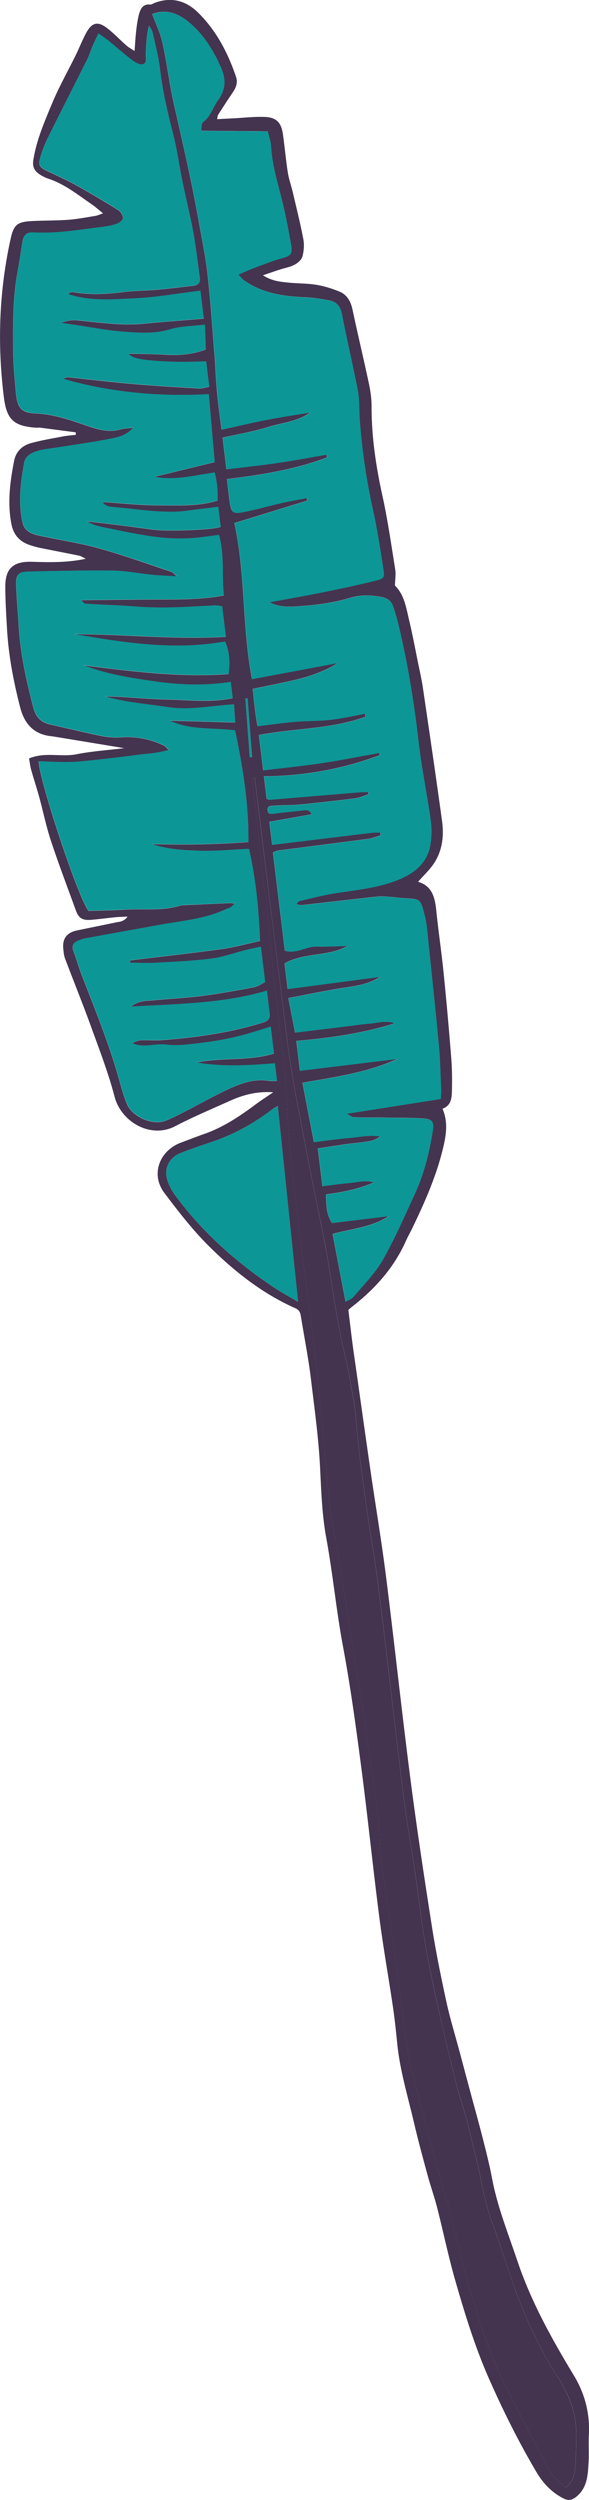
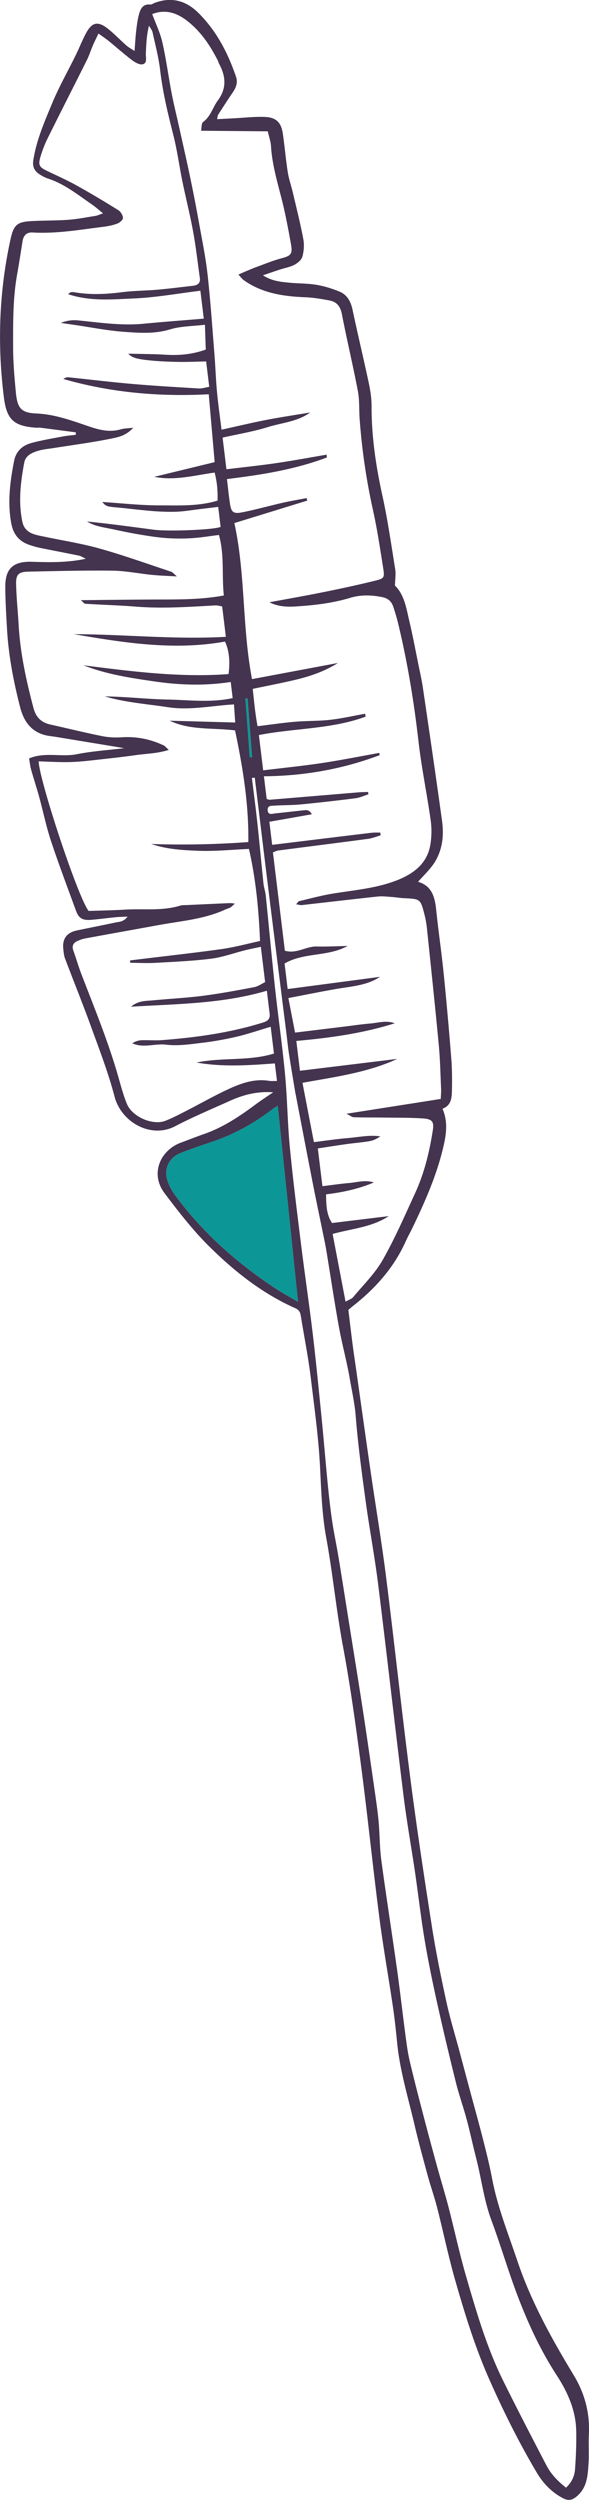
<svg xmlns="http://www.w3.org/2000/svg" id="Calque_2" viewBox="0 0 289.48 1227.35">
  <defs>
    <style>.cls-1{fill:#0d9696}.cls-2{fill:#44344f}</style>
  </defs>
  <g id="_8">
    <path d="M217.51 544.39c2.6 6.13 1.91 11.96.56 17.92-3.23 14.28-9.1 27.53-15.41 40.62-1.02 2.13-2.21 4.18-3.17 6.33-5.83 13.09-15.05 23.39-26.23 32.11-.71.55-1.37 1.17-2.04 1.74.69 5.67 1.34 11.24 2.06 16.8.56 4.3 1.21 8.59 1.82 12.89 2.37 16.72 4.7 33.44 7.13 50.14 2.48 17.06 5.35 34.07 7.51 51.17 4.15 32.96 7.68 66 11.93 98.94 3.13 24.31 6.81 48.55 10.6 72.76 1.93 12.35 4.44 24.63 7.09 36.85 1.81 8.31 4.33 16.46 6.53 24.69 1.82 6.82 3.64 13.64 5.47 20.45 1.97 7.35 4.04 14.67 5.91 22.04 1.65 6.49 3.31 13 4.55 19.58 2.63 13.97 7.92 27.09 12.42 40.47 6.73 20.06 16.95 38.41 27.85 56.43 5.39 8.92 7.88 18.61 7.33 29.09-.24 4.52.13 9.08-.15 13.6-.38 6.13-.56 12.36-6.04 16.8-2.35 1.9-4.2 1.98-6.84.55-5.47-2.96-9.54-7.28-12.62-12.48-8.79-14.82-16.45-30.21-23.42-45.98-6.9-15.62-11.89-31.88-16.59-48.23-3.4-11.83-5.88-23.91-8.93-35.85-1.34-5.26-3.18-10.39-4.61-15.63-2.28-8.39-4.58-16.78-6.56-25.24-3.09-13.23-7.1-26.26-8.46-39.86-.6-5.96-1.22-11.93-2.09-17.85-2.18-14.72-4.81-29.37-6.71-44.12-3.16-24.5-5.66-49.09-8.87-73.59-2.6-19.79-5.29-39.6-8.96-59.2-3.31-17.69-4.98-35.6-8.22-53.25-2.08-11.35-2.46-22.78-3.02-34.1-.73-14.92-2.79-29.62-4.57-44.37-1.24-10.26-3.3-20.43-4.93-30.65-.28-1.78-.98-2.93-2.7-3.69-16.35-7.25-30.15-18.23-42.66-30.67-7.92-7.88-14.84-16.85-21.59-25.79-7.29-9.64-2.01-21.08 7.92-24.78 3.89-1.45 7.75-2.97 11.67-4.34 9.36-3.28 17.45-8.73 25.32-14.59 2.53-1.88 5.19-3.58 8.48-5.83-8.05-.56-14.76 1.27-21.21 4.17-9.06 4.08-18.25 7.93-27.04 12.52-11.77 6.15-26.4-1.87-29.73-14.6-3.05-11.66-7.44-22.99-11.56-34.35-4.06-11.21-8.56-22.26-12.77-33.42-.57-1.5-.69-3.19-.86-4.81-.51-4.86 1.72-7.91 6.58-8.94 6.38-1.35 12.78-2.59 19.15-3.95 1.81-.39 3.92-.24 5.86-2.88-2.57.13-4.28.15-5.98.32-3.98.39-7.94.95-11.92 1.27-4.31.35-6.13-.81-7.52-4.65-4.13-11.37-8.44-22.68-12.24-34.16-2.33-7.02-3.8-14.32-5.76-21.47-1.24-4.52-2.72-8.97-3.98-13.48-.47-1.69-.65-3.47-1-5.48 7.84-3.3 15.78-.55 23.37-2.06 7.62-1.52 15.43-2.01 23.4-2.98-11.52-1.9-22.69-3.74-33.86-5.58-.71-.12-1.43-.22-2.15-.3-8.55-.97-13.07-6.14-15.14-14.15-3.27-12.68-5.73-25.49-6.47-38.58-.39-6.87-.82-13.76-.84-20.64-.03-9.2 4.13-12.53 13.17-12.26 8.45.25 16.99.5 26.41-1.48-1.66-.78-2.42-1.34-3.26-1.51-6.38-1.31-12.79-2.52-19.17-3.82-1.77-.36-3.52-.87-5.23-1.45-5.09-1.72-7.98-5.16-8.98-10.56-1.93-10.39-.6-20.56 1.39-30.73.89-4.56 3.95-7.47 8.17-8.66 5.2-1.47 10.58-2.32 15.9-3.34 2.06-.39 4.16-.53 6.24-.78v-1.22c-5.83-.76-11.66-1.54-17.49-2.28-.71-.09-1.45.05-2.18 0-10.9-.81-14.31-4.08-15.67-14.92-3.26-26.14-2.37-52.1 3.33-77.85 1.46-6.6 3.13-8.24 9.81-8.64 6.14-.36 12.31-.22 18.44-.66 4.52-.33 8.99-1.22 13.47-1.93.98-.16 1.91-.63 3.69-1.24-2.2-1.77-3.75-3.19-5.46-4.36-6.86-4.7-13.37-10.01-21.45-12.66-1.37-.45-2.7-1.12-3.92-1.89-2.62-1.64-3.99-3.58-3.44-7.18 1.51-9.82 5.46-18.79 9.19-27.79 3.4-8.18 7.81-15.94 11.72-23.91 1.75-3.58 3.19-7.32 5.09-10.82 2.85-5.22 5.76-5.85 10.49-2.16 3.27 2.55 6.14 5.61 9.26 8.36 1.04.92 2.32 1.58 4 2.71.3-3.78.46-6.97.84-10.14.31-2.67.67-5.37 1.37-7.96.73-2.69 1.98-5.1 5.55-4.71.63.07 1.34-.5 2.01-.76C84.09-1.69 91.34.25 97.37 6.2c8.96 8.83 14.64 19.74 18.65 31.56.96 2.82-.04 5.3-1.66 7.67-2.45 3.59-4.8 7.26-7.15 10.92-.26.4-.24.97-.51 2.16 2.92-.15 5.54-.29 8.16-.43 5.06-.26 10.14-.85 15.19-.67 5.72.21 8.14 2.66 8.97 8.3.91 6.27 1.44 12.59 2.42 18.85.53 3.38 1.71 6.66 2.5 10.01 1.78 7.59 3.69 15.16 5.13 22.81.52 2.75.3 5.85-.43 8.56-.43 1.61-2.29 3.2-3.9 4.05-2.21 1.16-4.79 1.58-7.2 2.36-2.51.82-5.01 1.69-8.32 2.82 4.49 2.84 8.63 3.18 12.69 3.59 4.5.46 9.09.33 13.53 1.06 3.87.64 7.73 1.83 11.37 3.33 3.76 1.54 5.58 4.8 6.44 8.83 2.56 12.05 5.43 24.03 8 36.07.79 3.71 1.38 7.55 1.37 11.33-.03 14.79 2.09 29.25 5.26 43.67 2.65 12.03 4.4 24.27 6.36 36.45.39 2.43-.06 5-.13 8 4.63 4.47 5.57 11.08 7.06 17.39 1.63 6.87 2.93 13.83 4.34 20.75.83 4.08 1.77 8.15 2.37 12.27 3.2 21.74 6.4 43.48 9.39 65.24.98 7.14.17 14.24-3.79 20.43-2.12 3.31-5.13 6.05-8 9.35 6.93 2.02 8.29 7.72 8.94 14.1 1.06 10.3 2.59 20.55 3.63 30.85 1.41 13.9 2.64 27.81 3.74 41.73.42 5.23.44 10.51.33 15.76-.07 3.61-.32 7.37-4.61 8.96zM83.02 368.17c-5.75 1.79-10.99 1.82-16.1 2.54-5.39.77-10.81 1.39-16.22 1.98-5.23.57-10.46 1.26-15.71 1.44-5.32.18-10.65-.2-15.99-.33.3 9.19 19.17 66.5 24.56 73.44 6.03-.21 12-.3 17.95-.66 9.01-.54 18.16.77 27.03-1.95 1.01-.31 2.15-.23 3.23-.28 7.06-.33 14.11-.66 21.17-.96.6-.03 1.21.1 2.5.23-1.13 1-1.58 1.56-2.17 1.89-.78.43-1.68.63-2.5 1.01-10.37 4.79-21.66 5.62-32.68 7.63-12.13 2.22-24.27 4.38-36.4 6.62-1.23.23-2.44.7-3.59 1.2-2.17.95-2.88 2.5-2.02 4.84 1.37 3.73 2.44 7.57 3.86 11.28 6.29 16.36 12.97 32.57 17.88 49.43 1.41 4.85 2.64 9.8 4.56 14.46 2.63 6.37 12.68 10.68 18.84 8.3 3.52-1.36 6.9-3.14 10.27-4.87 6.6-3.38 13.06-7.06 19.76-10.22 6.56-3.1 13.33-5.75 20.89-4.56 1.19.19 2.42.06 3.99.09-.36-2.99-.68-5.6-1.05-8.63-12.94.97-25.74 1.83-38.47-.43 12.54-2.64 25.61-.59 38.03-4.41-.54-4.44-1.04-8.53-1.6-13.15-5.86 1.73-11.29 3.61-16.87 4.91-5.63 1.32-11.36 2.32-17.1 3-5.75.68-11.67 1.59-17.33.89-5.58-.7-11.23 1.82-16.72-.67 1.46-.95 2.95-1.46 4.45-1.52 3.44-.13 6.9.2 10.32-.07 16.83-1.3 33.48-3.62 49.66-8.68 2.26-.71 3.38-1.92 3.07-4.34-.46-3.56-.87-7.12-1.37-11.22-21.82 6.43-43.88 6.47-66.75 7.85 3.68-3.12 7.41-2.79 10.88-3.13 8.13-.79 16.3-1.18 24.39-2.22 8.45-1.09 16.85-2.65 25.22-4.24 1.99-.38 3.8-1.72 5.41-2.48-.73-5.99-1.38-11.34-2.11-17.34-2.79.61-5.22 1.07-7.62 1.67-5.6 1.4-11.11 3.45-16.79 4.17-9.15 1.15-18.4 1.53-27.62 2.05-4.04.23-8.11-.02-12.17-.04l-.05-1.17 5.14-.63c13.34-1.63 26.71-3.09 40.01-4.96 6.21-.88 12.31-2.56 18.7-3.94-.63-15.39-2.06-30.42-5.44-45.2-8.47.37-16.58 1.22-24.66.92-7.83-.29-15.77-.74-23.38-3.35 15.85.52 31.62.24 47.74-.95.22-18.91-2.76-36.86-6.53-54.81-11.01-1.38-21.99.06-32.13-4.77l32.21.89c-.23-3.4-.41-5.96-.61-8.89-11.29.68-21.77 3.03-32.53 1.37-10.35-1.6-20.84-2.28-30.96-5.31 10.39.14 20.69 1.35 31.02 1.56 10.54.21 21.21 1.62 31.83-.72-.35-2.87-.62-5.11-.96-7.9-12.58 1.92-24.86 1.54-37.03-.21-11.96-1.73-23.96-3.51-35.33-7.99 23.74 3.02 47.42 6.08 71.28 4.32.89-6.24.2-11.95-1.74-15.96-25.01 4.5-49.63.59-74.24-3.64 24.77.06 49.48 2.72 74.67 1.3-.6-4.95-1.2-9.88-1.82-14.94-1.3-.19-2.36-.53-3.41-.47-13 .71-25.98 1.64-39.02.59-8.25-.66-16.53-.88-24.79-1.4-.64-.04-1.23-.95-2.23-1.78 12.1-.11 23.6-.26 35.09-.31 11.68-.05 23.38.21 35.19-1.99-1.08-10.07.37-19.73-2.41-29.7-4.63.56-9.08 1.33-13.56 1.59-4.33.25-8.7.22-13.02-.12-4.48-.35-8.94-1.11-13.38-1.86-4.26-.72-8.5-1.64-12.73-2.53-4.15-.88-8.46-1.35-12.12-3.71 10.96 1.12 21.8 2.58 32.65 4.03 7.11.95 29.52.11 32.99-1.38-.37-3.01-.75-6.15-1.19-9.81-3.42.42-6.62.81-9.83 1.2-3.25.39-6.48.95-9.74 1.13-3.23.18-6.49.08-9.73-.08-3.23-.16-6.45-.52-9.68-.83-3.22-.32-6.43-.74-9.65-1.03-6.3-.56-6.3-.54-8.4-2.81 9.45.61 18.72 1.67 28 1.67 9.51 0 19.16.55 28.72-2.33.12-4.78-.26-9.33-1.45-13.77-10.23 1.43-19.78 4.1-29.65 2.09 9.77-2.37 19.53-4.75 29.67-7.21-1-11.5-1.95-22.29-2.91-33.32-24.54 1.29-48.23-.83-71.46-7.51.82-.56 1.66-.91 2.46-.83 10.38 1.06 20.73 2.34 31.13 3.24 10.96.95 21.95 1.59 32.93 2.24 1.68.1 3.4-.5 5.18-.79-.55-4.51-1.02-8.38-1.52-12.47-4.69.1-9 .3-13.31.24-4.51-.07-9.03-.24-13.51-.66-7.43-.69-9.91-1.54-11.4-3.4 6.23.16 12.46.17 18.68.54 6.57.39 12.92-.24 19.36-2.54-.15-4.29-.28-8.2-.42-12.19-6.12.74-11.86.68-17.11 2.27-7.57 2.3-15.12 1.75-22.63 1.21-8.06-.58-16.05-2.19-24.08-3.36l-7-1.02c2.8-1.11 5.57-1.53 8.27-1.26 10.76 1.06 21.47 2.7 32.35 1.66 9.7-.93 19.42-1.65 29.64-2.5-.61-4.99-1.12-9.17-1.67-13.7-11.08 1.35-21.84 3.33-32.66 3.79-10.62.45-21.48 1.52-32.36-2.1.77-.58.99-.87 1.26-.92.53-.1 1.1-.16 1.63-.07 7.91 1.41 15.79 1.01 23.73 0 5.74-.74 11.58-.71 17.36-1.22 5.78-.51 11.55-1.26 17.32-1.91 2.27-.26 3.82-1.19 3.45-3.83-1.07-7.55-1.9-15.14-3.27-22.63-1.53-8.36-3.62-16.62-5.33-24.95-1.53-7.46-2.51-15.04-4.38-22.41-2.67-10.55-5.24-21.07-6.51-31.92-.74-6.27-2.37-12.45-3.73-18.64-.26-1.18-1.17-2.22-1.78-3.32-1.17 4.8-1.35 9.29-1.53 13.78-.07 1.92.81 4.63-1.58 5.18-1.52.35-3.73-.93-5.21-2.04-3.91-2.95-7.56-6.23-11.36-9.32-1.47-1.2-3.07-2.25-5.13-3.74-1.14 2.42-2.03 4.15-2.79 5.93-1 2.33-1.75 4.78-2.88 7.04-6.4 12.82-12.93 25.57-19.28 38.41a55.538 55.538 0 0 0-3.7 9.62c-1.02 3.65-.27 4.68 3.22 6.36 4.88 2.35 9.86 4.55 14.59 7.17 6.97 3.87 13.81 7.97 20.58 12.18 1.17.73 2.26 2.5 2.3 3.82.02.94-1.64 2.34-2.83 2.79-2.18.82-4.54 1.28-6.86 1.57-11.51 1.43-22.97 3.45-34.65 2.79-3.2-.18-4.58 1.53-5.04 4.42-.85 5.36-1.67 10.73-2.63 16.08-2.12 11.85-2 23.84-1.98 35.79 0 7.42.65 14.86 1.35 22.26.74 7.73 2.62 9.99 10 10.3 9.09.38 17.39 3.45 25.76 6.3 5.26 1.8 10.34 3.08 15.85 1.47 1.6-.47 3.35-.45 6.08-.78-3.58 3.98-7.49 4.67-10.98 5.38-9.23 1.87-18.59 3.09-27.9 4.57-2.51.4-5.08.61-7.51 1.29-3.19.9-6.52 2.3-7.19 5.93-1.79 9.65-2.98 19.37-.88 29.16.63 2.96 2.53 4.81 5.22 5.8 1.85.68 3.84 1 5.79 1.41 9.03 1.91 18.21 3.32 27.07 5.82 11.82 3.33 23.4 7.49 35.06 11.36.8.27 1.4 1.13 2.78 2.3-4.72-.28-8.47-.39-12.2-.76-6.48-.64-12.93-1.98-19.41-2.07-13.75-.18-27.5.19-41.25.47-4.95.1-6.29 1.33-6.17 6.18.16 6.69.87 13.37 1.25 20.06.79 13.85 3.74 27.28 7.27 40.65 1.22 4.63 3.82 7.19 8.35 8.19 8.48 1.88 16.91 3.97 25.42 5.68 3.15.63 6.5.77 9.71.56 7.24-.47 14.04.94 20.54 4 .72.34 1.24 1.09 2.52 2.26zm77.48-144.9.18 1.32c-15.67 5.92-32.11 8.55-49.14 10.61.53 4.33.91 8.28 1.51 12.2.62 4.04 1.64 4.98 5.92 4.14 6.71-1.31 13.31-3.19 19.99-4.71 3.89-.88 7.83-1.54 11.75-2.29l.3 1.24c-11.7 3.6-23.39 7.2-35.82 11.03 5.52 25.17 3.77 51.01 8.67 76.61 14.37-2.7 28.31-5.32 42.24-7.93-6.24 3.92-13.05 6.36-20.09 8.07-7.13 1.73-14.36 3.08-21.79 4.65.66 6.12 1.18 11.99 2.36 18.33 6.55-.8 12.45-1.68 18.39-2.19 5.77-.49 11.61-.31 17.36-.96 5.75-.65 11.42-1.96 17.12-2.98l.24 1.44c-16.76 6.17-34.82 5.61-52.45 9.02.7 5.78 1.37 11.24 2.11 17.33 9.83-1.2 19.37-2.15 28.83-3.57 9.45-1.42 18.83-3.31 28.23-4.99.07.37.13.74.2 1.11-18.26 6.87-37.24 10.23-56.9 10.37.52 4.27.95 7.78 1.35 11.12.71.22 1.06.43 1.38.41 14.62-1.21 29.25-2.44 43.87-3.65 1.52-.13 3.05-.12 4.58-.18.06.39.13.77.19 1.15-2.13.67-4.23 1.67-6.41 1.95a910.53 910.53 0 0 1-27.07 3.04c-4.15.4-8.34.28-12.5.57-1.45.1-3.72-.26-3.54 2.24.19 2.57 2.23 1.74 3.76 1.57 4.51-.48 9.02-1 13.54-1.48 1.56-.17 3.21-.48 4.38 1.92-7.15 1.26-13.96 2.47-20.85 3.68.45 3.66.87 7.18 1.38 11.32 2.25-.27 4.19-.51 6.12-.74 14.24-1.74 28.49-3.49 42.73-5.19 1.41-.17 2.86-.08 4.29-.1.05.46.09.92.14 1.38-2.02.58-4 1.43-6.06 1.7-14.76 1.97-29.53 3.82-44.29 5.74-.83.11-1.61.58-2.56.94 1.97 16.22 3.92 32.19 5.87 48.25 5.71 1.69 10.39-2.2 15.63-2.07 5.06.12 10.14-.16 15.21-.27-9.71 5.4-21.46 3.07-30.99 8.63.52 4.29 1.01 8.31 1.52 12.51 1.18-.14 1.88-.22 2.59-.32 14.27-1.88 28.55-3.77 42.82-5.66-6.49 4.3-14.1 4.68-21.49 5.96-7.8 1.35-15.56 2.94-23.57 4.47 1.1 5.68 2.13 10.97 3.29 16.95 4.31-.52 8.4-1.02 12.48-1.52 3.97-.48 7.93-.97 11.9-1.45s8.28-1.13 12.44-1.48c4.01-.33 8-1.71 12.16-.11-15.74 4.96-31.99 7.19-48.36 8.66.65 5.35 1.21 9.94 1.78 14.64 16.27-1.98 32.07-3.9 47.87-5.83-14.64 6.73-30.42 8.82-46.63 11.74 1.93 10.02 3.76 19.51 5.62 29.12 6.07-.74 11.45-1.56 16.85-2 5.22-.43 10.42-1.62 15.78-.83-1.73 1.25-3.52 2.07-5.4 2.38-3.76.63-7.57.92-11.35 1.45-4.79.67-9.56 1.44-13.95 2.11.81 6.64 1.54 12.68 2.26 18.53 4.78-.58 8.89-1.2 13.01-1.55 4.03-.34 8.05-1.68 12.24-.28-7.45 3.17-15.27 4.84-23.46 5.84.05 5.3.21 10.06 2.94 14.07 9.56-1.16 18.71-2.28 27.86-3.39-8.24 5.48-18.06 6.11-27.58 8.76l6.35 33.24c1.71-.98 3.02-1.35 3.73-2.21 4.96-5.97 10.68-11.55 14.48-18.21 6.01-10.52 10.85-21.74 15.94-32.77 4.51-9.77 7.03-20.15 8.71-30.77.67-4.21-.09-5.66-4.67-5.98-6.49-.44-13.01-.35-19.53-.44-4.87-.07-9.74 0-14.61-.16-.95-.03-1.88-.87-3.59-1.72 16.06-2.52 31.07-4.87 46.32-7.27.08-2 .24-3.41.18-4.82-.33-7.24-.47-14.51-1.15-21.72-1.81-19.16-3.84-38.3-5.84-57.45a46.85 46.85 0 0 0-1.16-6.43c-1.99-7.79-2.03-7.76-10.08-8.13-1.99-.09-3.97-.47-5.96-.6-2.31-.15-4.66-.46-6.94-.22-12.45 1.33-24.89 2.81-37.34 4.2-.74.08-1.52-.21-2.8-.4.83-.87 1.11-1.45 1.51-1.54 5.63-1.32 11.24-2.86 16.94-3.77 10.55-1.69 21.29-2.57 31.31-6.54 8.05-3.19 14.72-8.2 16.24-17.47.63-3.88.7-8 .15-11.89-1.82-12.94-4.5-25.76-5.99-38.73-2.24-19.5-5.38-38.81-10-57.87a89.83 89.83 0 0 0-2.44-8.36c-.87-2.53-2.52-4.06-5.4-4.63-5.27-1.05-10.55-1.21-15.6.32-8.6 2.6-17.4 3.65-26.27 4.23-4.31.28-8.76.35-13.58-2.02 9.56-1.78 18.24-3.29 26.88-5.04 8.34-1.69 16.66-3.47 24.92-5.51 4.74-1.17 4.89-1.46 4.09-6.5-1.5-9.49-2.93-19.02-5.01-28.39a309.257 309.257 0 0 1-6.52-44.68c-.33-4.51-.02-9.13-.86-13.54-2.41-12.63-5.41-25.16-7.86-37.79-.73-3.76-2.48-6.03-6.05-6.71-3.9-.74-7.87-1.41-11.82-1.58-10.84-.44-21.32-1.92-30.43-8.46-.79-.57-1.38-1.43-2.57-2.69 1.81-.79 3.04-1.34 4.29-1.86 1.49-.62 2.97-1.26 4.48-1.81 4.06-1.47 8.06-3.15 12.22-4.26 4.86-1.29 5.75-2.07 4.82-7.2-1.3-7.14-2.62-14.29-4.38-21.31-2.21-8.79-4.85-17.47-5.4-26.61-.14-2.28-.96-4.51-1.58-7.27-10.94-.1-21.5-.19-32.8-.29.32-1.56.13-3.66 1-4.29 3.77-2.75 4.75-7.22 7.3-10.67 4.5-6.08 3.8-12.07.41-18.23-.17-.31-.19-.71-.35-1.03-3.13-6.19-6.82-12.05-11.85-16.84-5.82-5.55-12.35-9.38-20.51-6.21 1.74 4.72 3.92 9.15 4.98 13.83 1.88 8.3 2.99 16.77 4.59 25.14 1.02 5.33 2.36 10.61 3.53 15.91 1.88 8.47 3.82 16.94 5.59 25.43 1.52 7.27 2.94 14.56 4.25 21.87 1.54 8.55 3.31 17.09 4.27 25.71 1.45 12.97 2.32 26.01 3.37 39.03.49 6.14.68 12.31 1.25 18.44.59 6.26 1.48 12.48 2.24 18.68 7.65-1.68 14.83-3.41 22.06-4.81 7.14-1.38 14.33-2.44 21.5-3.64-6.23 4.53-13.74 4.99-20.67 7.14-7.2 2.23-14.71 3.47-22.37 5.2l1.89 15.54c8.45-1.03 16.56-1.86 24.61-3.04 8.21-1.2 16.36-2.73 24.54-4.12zm117.68 998.08c2.91-2.72 4.19-5.78 4.43-9.01.46-6.31.72-12.67.58-19-.23-10.11-4.24-18.97-9.69-27.34-7.74-11.91-13.71-24.77-18.78-37.97-4.8-12.49-8.53-25.39-13.2-37.94-3.7-9.94-4.89-20.42-7.51-30.57-1.63-6.31-2.97-12.69-4.66-18.98-1.64-6.12-3.79-12.1-5.32-18.25-3.27-13.18-6.42-26.4-9.35-39.66-2.23-10.08-4.31-20.2-6.01-30.38-1.82-10.92-3.07-21.94-4.67-32.89-1.85-12.57-4.11-25.09-5.67-37.7-4.29-34.62-8.18-69.28-12.49-103.9-1.7-13.68-4.29-27.24-6.15-40.9-1.89-13.86-3.77-27.74-4.87-41.67-.49-6.19-1.86-12.14-2.89-18.16-1.46-8.56-3.8-16.96-5.35-25.51-2.23-12.32-4.08-24.71-6.11-37.07-.29-1.79-.63-3.58-1-5.36-1.99-9.76-4.05-19.51-5.97-29.29-2.79-14.23-5.49-28.48-8.23-42.72-.03-.18-.09-.35-.12-.53-1.03-6.25-2.1-12.5-3.07-18.76-.53-3.41-.87-6.85-1.3-10.27-3.03-24.15-6.08-48.3-9.07-72.46-2.2-17.76-4.33-35.52-6.5-53.28-.47.05-.93.11-1.4.16.9 7.38 1.88 14.75 2.68 22.14 1.07 9.91 1.97 19.83 3.01 29.74.21 1.97.92 3.89 1.12 5.86 1.55 15.16 2.93 30.34 4.57 45.49 1.53 14.09 3.57 28.13 4.9 42.23 1.12 11.91 1.22 23.92 2.36 35.82 1.53 15.9 3.54 31.76 5.5 47.61 1.81 14.6 3.98 29.15 5.73 43.76 1.65 13.88 3.01 27.81 4.4 41.72 1.05 10.47 1.88 20.97 2.92 31.45.62 6.3 1.3 12.6 2.22 18.87.87 5.91 2.15 11.76 3.12 17.66 1.8 10.92 3.5 21.85 5.25 32.78 2.26 14.15 4.57 28.3 6.74 42.46 2.09 13.64 4.04 27.29 6.01 40.95.67 4.67 1.35 9.35 1.76 14.05.56 6.32.49 12.72 1.34 19 2.4 17.8 5.2 35.55 7.69 53.34 1.54 10.97 2.77 21.99 4.23 32.97.55 4.13 1.11 8.28 2.07 12.33 2.12 8.98 4.45 17.92 6.78 26.85 2.1 8.06 4.27 16.1 6.48 24.14 1.87 6.81 3.96 13.56 5.74 20.39 2.92 11.22 5.33 22.58 8.56 33.71 5.09 17.55 10.18 35.16 18.33 51.62 6.9 13.96 14.08 27.78 21.28 41.59 2.26 4.34 5.68 7.79 9.61 10.89zM136.52 542.91c-1.22.75-1.83 1.07-2.37 1.48-8.96 6.9-18.71 12.35-29.43 16.02-5.46 1.87-10.96 3.66-16.3 5.84-5.04 2.06-7.69 7.04-6.37 12.34.71 2.88 2.23 5.74 4 8.16 13.35 18.17 29.95 32.92 48.66 45.36 3.53 2.35 7.27 4.37 11.78 7.06-3.38-32.55-6.64-63.99-9.98-96.25zm-14.86-200.08c-.35.03-.71.05-1.06.08l2.16 28.93 1.14-.09-2.24-28.92z" class="cls-2" />
-     <path d="M83.02 368.16c-1.29-1.18-1.81-1.93-2.52-2.26-6.5-3.06-13.3-4.47-20.54-4-3.22.21-6.56.07-9.71-.56-8.51-1.71-16.95-3.8-25.42-5.68-4.53-1-7.13-3.56-8.35-8.19-3.53-13.36-6.48-26.8-7.27-40.65-.38-6.69-1.09-13.37-1.25-20.06-.11-4.84 1.23-6.08 6.17-6.18 13.75-.28 27.5-.65 41.25-.47 6.48.09 12.93 1.43 19.41 2.07 3.73.37 7.48.48 12.2.76-1.38-1.17-1.98-2.03-2.78-2.3-11.66-3.87-23.24-8.03-35.06-11.36-8.87-2.5-18.04-3.9-27.07-5.82-1.94-.41-3.94-.73-5.79-1.41-2.69-.99-4.58-2.84-5.22-5.8-2.1-9.79-.91-19.51.88-29.16.67-3.62 3.99-5.03 7.19-5.93 2.43-.69 5-.89 7.51-1.29 9.31-1.48 18.67-2.7 27.9-4.57 3.5-.71 7.41-1.4 10.98-5.38-2.73.33-4.47.31-6.08.78-5.51 1.62-10.59.33-15.85-1.47-8.37-2.86-16.67-5.92-25.76-6.3-7.37-.31-9.26-2.57-10-10.3-.71-7.4-1.34-14.84-1.35-22.26-.01-11.95-.14-23.94 1.98-35.79.96-5.34 1.77-10.72 2.63-16.08.46-2.89 1.84-4.6 5.04-4.42 11.67.66 23.14-1.37 34.65-2.79 2.32-.29 4.69-.74 6.86-1.57 1.19-.45 2.85-1.85 2.83-2.79-.03-1.32-1.13-3.09-2.3-3.82-6.76-4.22-13.61-8.32-20.58-12.18-4.73-2.63-9.71-4.82-14.59-7.17-3.49-1.68-4.25-2.71-3.22-6.36.92-3.3 2.18-6.55 3.7-9.62 6.35-12.84 12.88-25.59 19.28-38.41 1.13-2.26 1.88-4.71 2.88-7.04.77-1.78 1.65-3.52 2.79-5.93 2.05 1.49 3.65 2.54 5.13 3.74 3.8 3.09 7.45 6.38 11.36 9.32 1.47 1.11 3.69 2.39 5.21 2.04 2.4-.55 1.51-3.26 1.58-5.18.17-4.49.36-8.98 1.53-13.78.61 1.1 1.52 2.14 1.78 3.32 1.37 6.19 3 12.36 3.73 18.64 1.27 10.85 3.84 21.37 6.51 31.92 1.87 7.37 2.85 14.95 4.38 22.41 1.71 8.33 3.8 16.59 5.33 24.95 1.37 7.49 2.21 15.08 3.27 22.63.37 2.64-1.18 3.58-3.45 3.83-5.77.65-11.53 1.4-17.32 1.91-5.78.51-11.62.49-17.36 1.22-7.94 1.02-15.82 1.42-23.73 0-.52-.09-1.1-.03-1.63.07-.27.05-.5.35-1.26.92 10.89 3.63 21.75 2.56 32.36 2.1 10.82-.46 21.58-2.44 32.66-3.79.55 4.53 1.06 8.71 1.67 13.7-10.22.85-19.94 1.57-29.64 2.5-10.88 1.04-21.59-.6-32.35-1.66-2.7-.27-5.47.16-8.27 1.26l7 1.02c8.02 1.16 16.01 2.78 24.08 3.36 7.51.54 15.06 1.09 22.63-1.21 5.24-1.59 10.99-1.52 17.11-2.27.14 3.99.27 7.9.42 12.19-6.44 2.31-12.79 2.93-19.36 2.54-6.21-.36-12.45-.37-18.68-.54 1.5 1.86 3.97 2.71 11.4 3.4 4.49.42 9.01.59 13.51.66 4.3.07 8.61-.14 13.31-.24l1.52 12.47c-1.79.29-3.51.89-5.18.79-10.98-.65-21.97-1.29-32.93-2.24-10.39-.9-20.75-2.18-31.13-3.24-.8-.08-1.64.27-2.46.83 23.22 6.68 46.91 8.79 71.46 7.51.96 11.03 1.91 21.83 2.91 33.32-10.13 2.46-19.9 4.84-29.67 7.21 9.87 2.01 19.43-.66 29.65-2.09 1.19 4.45 1.57 8.99 1.45 13.77-9.57 2.87-19.22 2.33-28.72 2.33-9.27 0-18.55-1.07-28-1.67 2.1 2.27 2.1 2.25 8.4 2.81 3.22.29 6.43.71 9.65 1.03 3.22.32 6.44.68 9.68.83 3.24.16 6.5.26 9.73.08 3.26-.18 6.49-.73 9.74-1.13 3.2-.39 6.41-.78 9.83-1.2.45 3.66.83 6.8 1.19 9.81-3.47 1.49-25.88 2.33-32.99 1.38-10.85-1.45-21.69-2.91-32.65-4.03 3.66 2.36 7.97 2.83 12.12 3.71 4.23.9 8.47 1.81 12.73 2.53 4.44.75 8.9 1.52 13.38 1.86 4.32.33 8.69.37 13.02.12 4.48-.26 8.93-1.02 13.56-1.59 2.78 9.96 1.34 19.63 2.41 29.7-11.8 2.21-23.5 1.94-35.19 1.99-11.49.05-22.99.2-35.09.31 1 .83 1.59 1.74 2.23 1.78 8.26.53 16.54.74 24.79 1.4 13.04 1.05 26.02.12 39.02-.59 1.04-.06 2.11.28 3.41.47.62 5.06 1.22 9.99 1.82 14.94-25.19 1.42-49.9-1.24-74.67-1.3 24.61 4.23 49.22 8.14 74.24 3.64 1.94 4.01 2.64 9.72 1.74 15.96-23.86 1.76-47.54-1.3-71.28-4.32 11.38 4.48 23.38 6.26 35.33 7.99 12.17 1.76 24.45 2.13 37.03.21.34 2.79.61 5.04.96 7.9-10.63 2.34-21.29.93-31.83.72-10.32-.21-20.63-1.41-31.02-1.56 10.12 3.03 20.61 3.71 30.96 5.31 10.75 1.66 21.24-.69 32.53-1.37.2 2.93.38 5.48.61 8.89l-32.21-.89c10.14 4.83 21.12 3.39 32.13 4.77 3.77 17.95 6.75 35.9 6.53 54.81-16.12 1.19-31.89 1.47-47.74.95 7.61 2.61 15.55 3.06 23.38 3.35 8.07.3 16.19-.56 24.66-.92 3.39 14.77 4.81 29.8 5.44 45.2-6.39 1.37-12.49 3.06-18.7 3.94-13.31 1.88-26.67 3.33-40.01 4.96l-5.14.63.05 1.17c4.06.03 8.13.27 12.17.04 9.22-.52 18.47-.9 27.62-2.05 5.68-.72 11.19-2.77 16.79-4.17 2.4-.6 4.83-1.06 7.62-1.67l2.11 17.34c-1.61.76-3.41 2.1-5.41 2.48-8.37 1.59-16.77 3.15-25.22 4.24-8.09 1.04-16.26 1.43-24.39 2.22-3.47.34-7.2 0-10.88 3.13 22.86-1.38 44.92-1.43 66.75-7.85.5 4.1.91 7.66 1.37 11.22.31 2.42-.81 3.63-3.07 4.34-16.18 5.06-32.84 7.38-49.66 8.68-3.42.27-6.89-.06-10.32.07-1.5.06-2.99.57-4.45 1.52 5.49 2.49 11.14-.03 16.72.67 5.66.71 11.58-.21 17.33-.89 5.74-.67 11.47-1.68 17.1-3 5.57-1.3 11.01-3.18 16.87-4.91.56 4.62 1.06 8.7 1.6 13.15-12.42 3.82-25.49 1.77-38.03 4.41 12.73 2.26 25.52 1.4 38.47.43.37 3.03.69 5.65 1.05 8.63-1.57-.03-2.8.1-3.99-.09-7.56-1.18-14.33 1.46-20.89 4.56-6.7 3.17-13.16 6.85-19.76 10.22-3.37 1.73-6.75 3.51-10.27 4.87-6.15 2.38-16.21-1.93-18.84-8.3-1.92-4.65-3.15-9.6-4.56-14.46-4.91-16.86-11.59-33.07-17.88-49.43-1.43-3.71-2.49-7.55-3.86-11.28-.86-2.35-.15-3.9 2.02-4.84 1.15-.5 2.36-.98 3.59-1.2 12.13-2.24 24.27-4.4 36.4-6.62 11.02-2.01 22.31-2.85 32.68-7.63.81-.38 1.72-.58 2.5-1.01.59-.32 1.04-.89 2.17-1.89-1.29-.12-1.9-.25-2.5-.23-7.06.31-14.11.63-21.17.96-1.08.05-2.22-.03-3.23.28-8.87 2.72-18.01 1.41-27.03 1.95-5.95.36-11.92.45-17.95.66-5.38-6.94-24.25-64.24-24.56-73.44 5.34.14 10.67.52 15.99.33 5.25-.18 10.48-.87 15.71-1.44 5.42-.59 10.83-1.22 16.22-1.98 5.1-.72 10.35-.75 16.1-2.54z" class="cls-1" />
-     <path d="M160.5 223.27c-8.18 1.39-16.33 2.92-24.54 4.12-8.06 1.18-16.16 2.01-24.61 3.04l-1.89-15.54c7.66-1.74 15.17-2.98 22.37-5.2 6.93-2.14 14.44-2.61 20.67-7.14-7.17 1.2-14.37 2.26-21.5 3.64-7.24 1.4-14.41 3.13-22.06 4.81-.75-6.2-1.65-12.42-2.24-18.68-.58-6.13-.76-12.3-1.25-18.44-1.05-13.02-1.92-26.06-3.37-39.03-.96-8.62-2.73-17.16-4.27-25.71-1.31-7.31-2.73-14.6-4.25-21.87-1.78-8.49-3.71-16.96-5.59-25.43-1.18-5.31-2.51-10.58-3.53-15.91-1.6-8.37-2.71-16.84-4.59-25.14-1.06-4.69-3.24-9.12-4.98-13.83 8.16-3.18 14.69.66 20.51 6.21 5.03 4.79 8.72 10.65 11.85 16.84.16.32.18.72.35 1.03 3.39 6.16 4.09 12.15-.41 18.23-2.55 3.45-3.53 7.92-7.3 10.67-.87.64-.68 2.73-1 4.29 11.3.1 21.86.19 32.8.29.62 2.76 1.44 4.99 1.58 7.27.55 9.14 3.19 17.81 5.4 26.61 1.76 7.03 3.09 14.18 4.38 21.31.93 5.13.04 5.9-4.82 7.2-4.16 1.11-8.16 2.79-12.22 4.26-1.51.55-2.99 1.19-4.48 1.81-1.24.52-2.48 1.07-4.29 1.86 1.19 1.26 1.77 2.12 2.57 2.69 9.11 6.54 19.59 8.02 30.43 8.46 3.96.16 7.92.84 11.82 1.58 3.57.67 5.32 2.95 6.05 6.71 2.45 12.63 5.44 25.15 7.86 37.79.84 4.41.54 9.03.86 13.54 1.09 15.05 3.24 29.93 6.52 44.68 2.08 9.37 3.51 18.9 5.01 28.39.8 5.04.65 5.33-4.09 6.5-8.26 2.03-16.59 3.82-24.92 5.51-8.64 1.75-17.32 3.26-26.88 5.04 4.82 2.37 9.27 2.3 13.58 2.02 8.87-.58 17.67-1.63 26.27-4.23 5.06-1.53 10.33-1.37 15.6-.32 2.88.57 4.53 2.11 5.4 4.63.94 2.74 1.75 5.54 2.44 8.36 4.62 19.07 7.77 38.37 10 57.87 1.49 12.97 4.17 25.79 5.99 38.73.55 3.89.48 8.01-.15 11.89-1.51 9.26-8.19 14.28-16.24 17.47-10.02 3.97-20.76 4.85-31.31 6.54-5.7.91-11.31 2.45-16.94 3.77-.4.09-.68.67-1.51 1.54 1.28.2 2.06.49 2.8.4 12.45-1.39 24.88-2.87 37.34-4.2 2.28-.24 4.63.07 6.94.22 1.99.13 3.97.51 5.96.6 8.05.37 8.08.34 10.08 8.13.54 2.11.94 4.27 1.16 6.43 1.99 19.14 4.03 38.28 5.84 57.45.68 7.21.81 14.48 1.15 21.72.06 1.41-.1 2.82-.18 4.82-15.26 2.39-30.26 4.75-46.32 7.27 1.71.85 2.63 1.69 3.59 1.72 4.86.16 9.74.09 14.61.16 6.51.09 13.04 0 19.53.44 4.58.31 5.34 1.77 4.67 5.98-1.69 10.62-4.2 20.99-8.71 30.77-5.1 11.03-9.93 22.25-15.94 32.77-3.8 6.66-9.52 12.24-14.48 18.21-.71.86-2.02 1.22-3.73 2.21-2.17-11.36-4.22-22.1-6.35-33.24 9.53-2.65 19.35-3.27 27.58-8.76-9.15 1.11-18.31 2.23-27.86 3.39-2.73-4.01-2.89-8.78-2.94-14.07 8.2-.99 16.02-2.67 23.46-5.84-4.19-1.4-8.2-.06-12.24.28-4.13.35-8.23.97-13.01 1.55-.71-5.85-1.45-11.88-2.26-18.53 4.38-.67 9.16-1.44 13.95-2.11 3.78-.53 7.59-.83 11.35-1.45 1.88-.31 3.67-1.13 5.4-2.38-5.36-.8-10.56.4-15.78.83-5.4.44-10.78 1.26-16.85 2-1.85-9.61-3.68-19.11-5.62-29.12 16.21-2.92 31.99-5.01 46.63-11.74-15.8 1.92-31.6 3.85-47.87 5.83-.57-4.71-1.13-9.29-1.78-14.64 16.37-1.47 32.62-3.7 48.36-8.66-4.16-1.6-8.15-.23-12.16.11-4.16.35-8.3.97-12.44 1.48s-7.93.97-11.9 1.45c-4.09.5-8.18 1-12.48 1.52-1.16-5.99-2.19-11.27-3.29-16.95 8.01-1.53 15.77-3.13 23.57-4.47 7.39-1.28 15.01-1.65 21.49-5.96-14.27 1.89-28.55 3.77-42.82 5.66-.7.09-1.41.17-2.59.32-.51-4.19-1-8.22-1.52-12.51 9.54-5.56 21.28-3.22 30.99-8.63-5.07.11-10.14.39-15.21.27-5.24-.12-9.92 3.76-15.63 2.07-1.95-16.05-3.9-32.03-5.87-48.25.94-.36 1.73-.83 2.56-.94 14.76-1.93 29.53-3.77 44.29-5.74 2.06-.27 4.04-1.12 6.06-1.7-.05-.46-.09-.92-.14-1.38-1.43.03-2.88-.06-4.29.1-14.25 1.71-28.49 3.46-42.73 5.19-1.93.24-3.86.47-6.12.74-.5-4.14-.93-7.66-1.38-11.32 6.89-1.22 13.69-2.42 20.85-3.68-1.17-2.4-2.82-2.09-4.38-1.92-4.51.48-9.02 1-13.54 1.48-1.54.16-3.58.99-3.76-1.57-.18-2.5 2.08-2.14 3.54-2.24 4.16-.29 8.36-.17 12.5-.57 9.04-.87 18.06-1.89 27.07-3.04 2.18-.28 4.27-1.28 6.41-1.95-.06-.39-.13-.77-.19-1.15-1.53.06-3.06.06-4.58.18-14.62 1.21-29.25 2.45-43.87 3.65-.32.03-.67-.19-1.38-.41-.41-3.34-.83-6.85-1.35-11.12 19.66-.14 38.64-3.5 56.9-10.37-.07-.37-.13-.74-.2-1.11-9.41 1.68-18.79 3.57-28.23 4.99-9.47 1.42-19 2.37-28.83 3.57-.74-6.09-1.41-11.55-2.11-17.33 17.63-3.41 35.69-2.85 52.45-9.02l-.24-1.44c-5.7 1.02-11.38 2.33-17.12 2.98-5.75.65-11.59.46-17.36.96-5.94.51-11.84 1.39-18.39 2.19-1.18-6.34-1.7-12.21-2.36-18.33 7.44-1.57 14.66-2.92 21.79-4.65 7.04-1.71 13.85-4.15 20.09-8.07-13.94 2.62-27.87 5.23-42.24 7.93-4.89-25.6-3.15-51.44-8.67-76.61 12.43-3.83 24.12-7.43 35.82-11.03l-.3-1.24c-3.92.76-7.86 1.41-11.75 2.29-6.68 1.52-13.28 3.4-19.99 4.71-4.28.84-5.3-.1-5.92-4.14-.6-3.92-.98-7.87-1.51-12.2 17.02-2.06 33.47-4.69 49.14-10.61l-.18-1.32z" class="cls-1" />
-     <path d="M278.18 1221.35c-3.93-3.11-7.35-6.55-9.61-10.89-7.2-13.81-14.37-27.63-21.28-41.59-8.14-16.46-13.24-34.07-18.33-51.62-3.23-11.13-5.64-22.49-8.56-33.71-1.78-6.83-3.87-13.58-5.74-20.39-2.21-8.03-4.38-16.08-6.48-24.14-2.33-8.93-4.66-17.87-6.78-26.85-.96-4.05-1.52-8.2-2.07-12.33-1.46-10.98-2.69-22-4.23-32.97-2.5-17.79-5.29-35.54-7.69-53.34-.85-6.28-.78-12.67-1.34-19-.41-4.7-1.09-9.38-1.76-14.05-1.97-13.65-3.92-27.31-6.01-40.95-2.17-14.17-4.49-28.31-6.74-42.46-1.74-10.93-3.45-21.86-5.25-32.78-.97-5.9-2.26-11.75-3.12-17.66-.92-6.26-1.6-12.57-2.22-18.87-1.04-10.48-1.87-20.97-2.92-31.45-1.39-13.92-2.74-27.84-4.4-41.72-1.74-14.61-3.91-29.16-5.73-43.76-1.97-15.86-3.98-31.71-5.5-47.61-1.14-11.91-1.24-23.91-2.36-35.82-1.33-14.11-3.37-28.14-4.9-42.23-1.64-15.15-3.02-30.33-4.57-45.49-.2-1.97-.91-3.89-1.12-5.86-1.05-9.91-1.94-19.83-3.01-29.74-.8-7.39-1.78-14.76-2.68-22.14.47-.05.93-.11 1.4-.16 2.16 17.76 4.29 35.53 6.5 53.28 3 24.16 6.05 48.31 9.07 72.46.43 3.42.77 6.86 1.3 10.27.97 6.26 2.04 12.51 3.07 18.76.03.18.09.35.12.53 2.74 14.24 5.43 28.49 8.23 42.72 1.92 9.78 3.98 19.53 5.97 29.29.36 1.78.7 3.57 1 5.36 2.03 12.36 3.88 24.75 6.11 37.07 1.55 8.55 3.9 16.95 5.35 25.51 1.03 6.03 2.4 11.98 2.89 18.16 1.1 13.93 2.98 27.82 4.87 41.67 1.86 13.66 4.45 27.22 6.15 40.9 4.31 34.61 8.2 69.28 12.49 103.9 1.56 12.61 3.83 25.13 5.67 37.7 1.61 10.96 2.85 21.97 4.67 32.89 1.7 10.18 3.77 20.3 6.01 30.38 2.94 13.26 6.08 26.48 9.35 39.66 1.52 6.14 3.67 12.13 5.32 18.25 1.69 6.29 3.03 12.67 4.66 18.98 2.63 10.16 3.81 20.64 7.51 30.57 4.68 12.54 8.41 25.44 13.2 37.94 5.07 13.2 11.04 26.06 18.78 37.97 5.44 8.37 9.45 17.23 9.69 27.34.15 6.33-.12 12.68-.58 19-.24 3.23-1.52 6.3-4.43 9.01z" class="cls-2" />
    <path d="M136.52 542.91c3.35 32.26 6.61 63.7 9.98 96.25-4.51-2.69-8.25-4.72-11.78-7.06-18.71-12.44-35.31-27.18-48.66-45.36-1.77-2.41-3.29-5.28-4-8.16-1.31-5.3 1.33-10.28 6.37-12.34 5.34-2.18 10.84-3.97 16.3-5.84 10.72-3.67 20.47-9.11 29.43-16.02.54-.41 1.15-.73 2.37-1.48zm-14.86-200.09 2.24 28.92-1.14.09-2.16-28.93c.35-.03.71-.05 1.06-.08z" class="cls-1" />
  </g>
</svg>